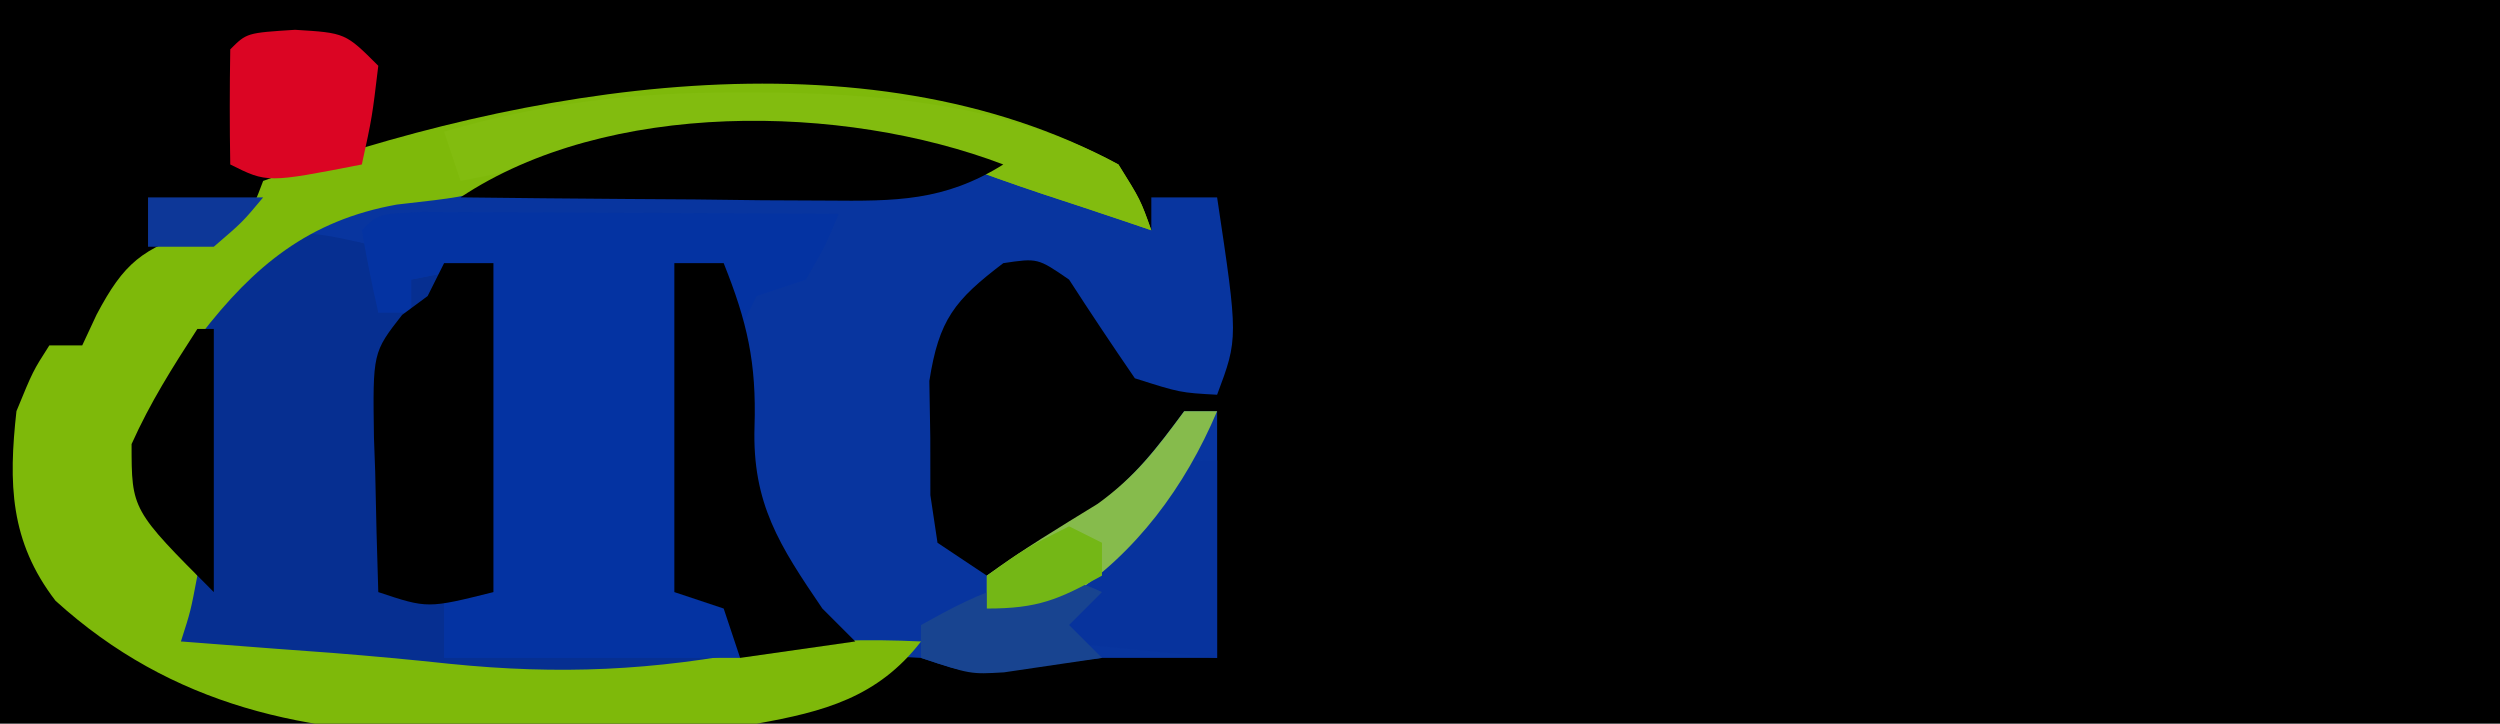
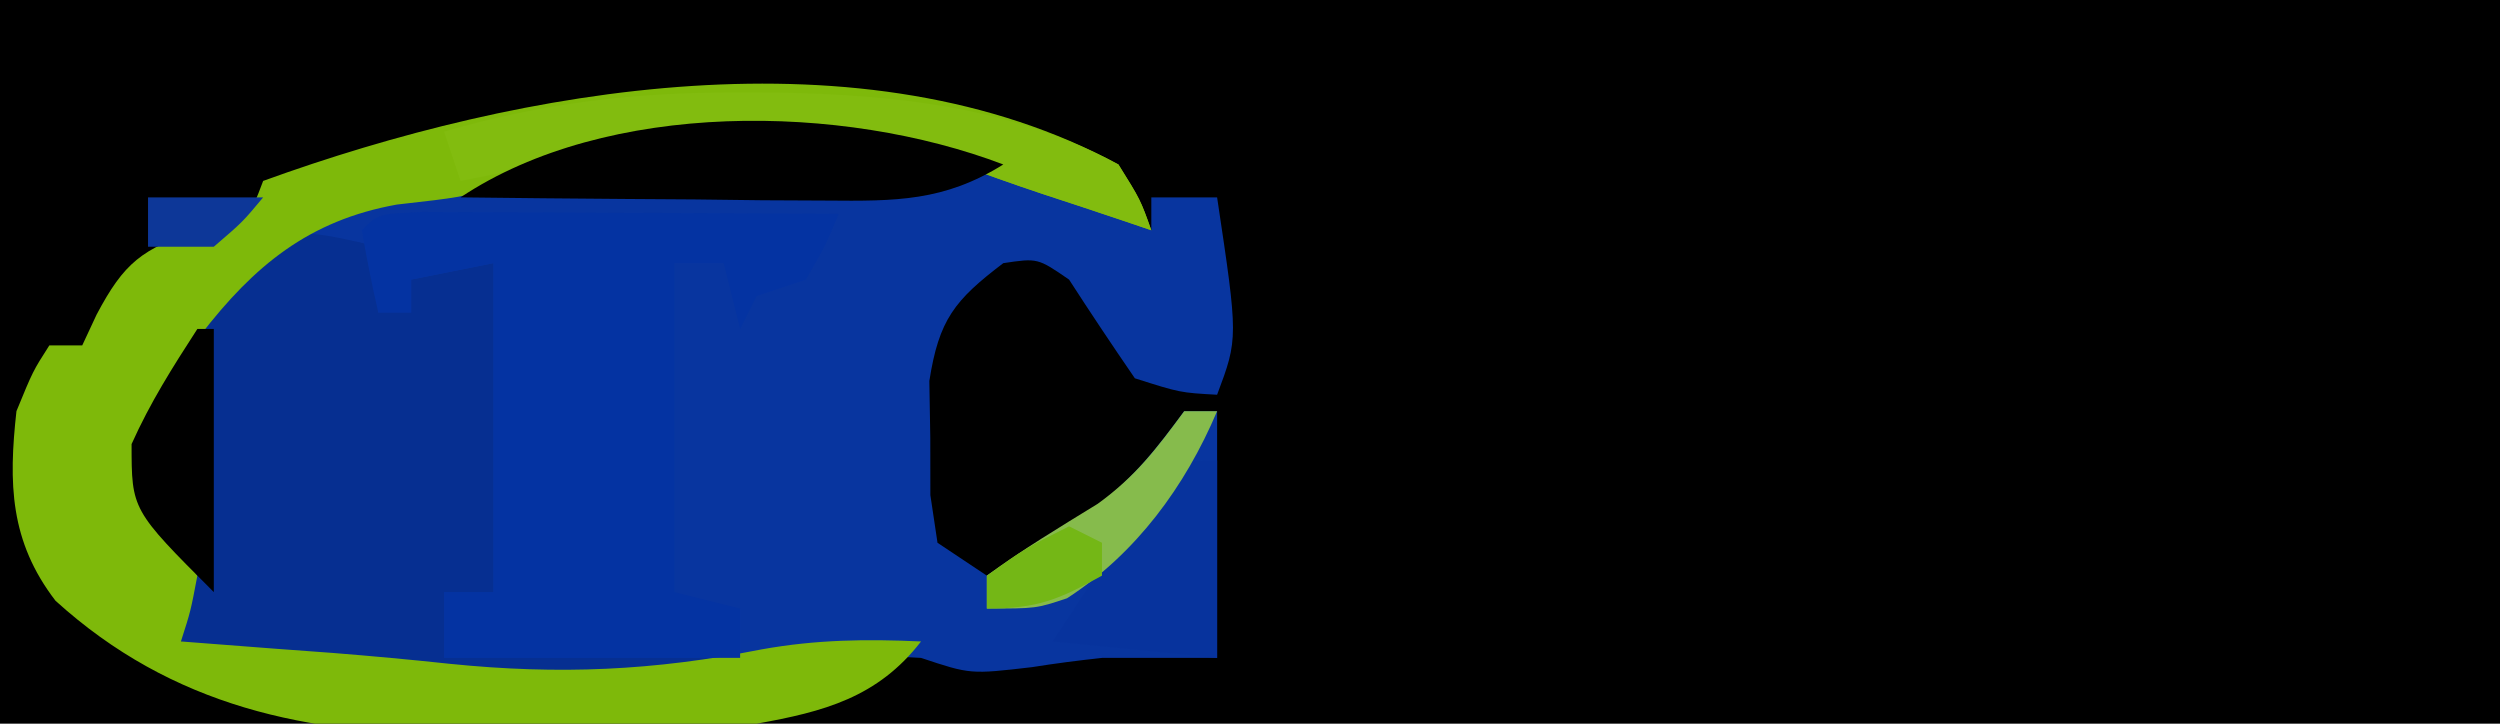
<svg xmlns="http://www.w3.org/2000/svg" version="1.1" viewBox="0 0 152 44" width="152" height="44">
  <path d="M0 0 C50.16 0 100.32 0 152 0 C152 14.52 152 29.04 152 44 C101.84 44 51.68 44 0 44 C0 29.48 0 14.96 0 0 Z " transform="translate(0,0)" style="fill: #000000;" />
  <path d="M0 0 C0 -0.66 0 -1.32 0 -2 C1.32 -2 2.64 -2 4 -2 C5.286 6.571 5.286 6.571 4 10 C1.75 9.875 1.75 9.875 -1 9 C-2.362 7.019 -3.696 5.019 -5 3 C-6.909 1.687 -6.909 1.687 -9 2 C-11.97 4.256 -12.911 5.433 -13.496 9.164 C-13.477 10.306 -13.457 11.448 -13.438 12.625 C-13.436 14.346 -13.436 14.346 -13.434 16.102 C-13.291 17.058 -13.147 18.015 -13 19 C-12.01 19.66 -11.02 20.32 -10 21 C-8.557 20.092 -7.121 19.173 -5.688 18.25 C-4.887 17.74 -4.086 17.229 -3.262 16.703 C-0.995 14.996 0.325 13.259 2 11 C2.66 11 3.32 11 4 11 C4 15.95 4 20.9 4 26 C1.69 26 -0.62 26 -3 26 C-4.421 26.155 -5.839 26.336 -7.25 26.562 C-11 27 -11 27 -14 26 C-18.429 25.717 -22.27 26.211 -26.625 27.062 C-37.473 28.967 -48.253 26.812 -59 25 C-59.213 23.822 -59.213 23.822 -59.43 22.621 C-59.855 20.022 -59.855 20.022 -61.125 18.062 C-62.482 14.863 -62.067 13.326 -61 10 C-57.344 4.276 -53.626 -0.874 -46.785 -2.539 C-45.06 -2.895 -43.329 -3.224 -41.594 -3.527 C-39.265 -3.952 -37.035 -4.515 -34.75 -5.125 C-22.397 -7.826 -11.104 -5.786 0 0 Z " transform="translate(70,14)" style="fill: #08359F;" />
  <path d="M0 0 C0 1.32 0 2.64 0 4 C0.66 4 1.32 4 2 4 C2 3.34 2 2.68 2 2 C3.65 1.67 5.3 1.34 7 1 C7 7.6 7 14.2 7 21 C6.01 21 5.02 21 4 21 C4 22.32 4 23.64 4 25 C9.61 25 15.22 25 21 25 C21 25.33 21 25.66 21 26 C9.494 27.558 -0.684 26.135 -12 24 C-12.213 22.822 -12.213 22.822 -12.43 21.621 C-12.855 19.022 -12.855 19.022 -14.125 17.062 C-15.482 13.863 -15.067 12.326 -14 9 C-6.929 -1.641 -6.929 -1.641 0 0 Z " transform="translate(23,15)" style="fill: #062F91;" />
  <path d="M0 0 C1.336 2.141 1.336 2.141 2 4 C1.432 3.807 0.863 3.613 0.277 3.414 C-1.341 2.868 -2.962 2.331 -4.586 1.801 C-6.466 1.177 -8.331 0.504 -10.188 -0.188 C-19.463 -2.164 -28.332 -1.314 -37.379 1.281 C-40 2 -40 2 -43.875 2.438 C-49.226 3.401 -52.559 6.161 -55.812 10.375 C-57.91 13.551 -59 16.115 -59 20 C-58.036 21.688 -57.038 23.357 -56 25 C-56.406 27.148 -56.406 27.148 -57 29 C-55.819 29.091 -55.819 29.091 -54.613 29.184 C-53.524 29.267 -52.435 29.351 -51.312 29.438 C-49.53 29.569 -49.53 29.569 -47.711 29.703 C-45.359 29.891 -43.01 30.107 -40.664 30.359 C-33.998 31.037 -28.253 30.779 -21.68 29.48 C-18.371 28.887 -15.349 28.848 -12 29 C-14.634 32.409 -17.921 33.273 -22 34 C-26.731 34.39 -31.442 34.461 -36.188 34.5 C-37.439 34.541 -38.69 34.583 -39.979 34.625 C-49.27 34.702 -57.536 32.958 -64.625 26.526 C-67.404 22.912 -67.487 19.384 -67 15 C-66 12.562 -66 12.562 -65 11 C-64.34 11 -63.68 11 -63 11 C-62.567 10.072 -62.567 10.072 -62.125 9.125 C-60.454 5.968 -59.366 5.12 -55.938 4 C-52.878 3.342 -52.878 3.342 -52 1 C-36.331 -4.688 -15.458 -8.375 0 0 Z " transform="translate(68,10)" style="fill: #7EB90A;" />
  <path d="M0 0 C1.168 0.005 2.336 0.01 3.539 0.016 C4.799 0.019 6.059 0.022 7.357 0.026 C8.698 0.034 10.038 0.042 11.379 0.051 C12.723 0.056 14.067 0.061 15.412 0.065 C18.713 0.077 22.015 0.093 25.316 0.114 C24.504 2.051 24.504 2.051 23.316 4.114 C22.326 4.444 21.336 4.774 20.316 5.114 C19.986 5.774 19.656 6.434 19.316 7.114 C18.986 5.794 18.656 4.474 18.316 3.114 C17.326 3.114 16.336 3.114 15.316 3.114 C15.316 9.714 15.316 16.314 15.316 23.114 C16.636 23.444 17.956 23.774 19.316 24.114 C19.316 25.104 19.316 26.094 19.316 27.114 C13.376 27.114 7.436 27.114 1.316 27.114 C1.316 25.794 1.316 24.474 1.316 23.114 C2.306 23.114 3.296 23.114 4.316 23.114 C4.316 16.514 4.316 9.914 4.316 3.114 C2.666 3.444 1.016 3.774 -0.684 4.114 C-0.684 4.774 -0.684 5.434 -0.684 6.114 C-1.344 6.114 -2.004 6.114 -2.684 6.114 C-3.066 4.457 -3.398 2.789 -3.684 1.114 C-2.684 0.114 -2.684 0.114 0 0 Z " transform="translate(25.684,12.886)" style="fill: #0433A2;" />
-   <path d="M0 0 C0.99 0 1.98 0 3 0 C3 6.6 3 13.2 3 20 C-1 21 -1 21 -4 20 C-4.081 17.562 -4.14 15.126 -4.188 12.688 C-4.213 11.997 -4.238 11.307 -4.264 10.596 C-4.338 5.433 -4.338 5.433 -2.551 3.145 C-2.039 2.767 -1.527 2.389 -1 2 C-0.67 1.34 -0.34 0.68 0 0 Z " transform="translate(27,16)" style="fill: #000000;" />
-   <path d="M0 0 C0.99 0 1.98 0 3 0 C4.432 3.579 4.999 6.044 4.875 9.938 C4.731 14.616 6.396 17.171 9 21 C9.66 21.66 10.32 22.32 11 23 C8.69 23.33 6.38 23.66 4 24 C3.67 23.01 3.34 22.02 3 21 C2.01 20.67 1.02 20.34 0 20 C0 13.4 0 6.8 0 0 Z " transform="translate(41,16)" style="fill: #000000;" />
  <path d="M0 0 C1.307 0.002 1.307 0.002 2.64 0.005 C9.829 0.14 16.879 0.889 23.312 4.375 C24.648 6.516 24.648 6.516 25.312 8.375 C24.744 8.182 24.176 7.988 23.59 7.789 C21.971 7.243 20.35 6.706 18.727 6.176 C16.846 5.552 14.982 4.879 13.125 4.188 C3.205 2.073 -6.853 3.358 -16.688 5.375 C-17.017 4.385 -17.348 3.395 -17.688 2.375 C-11.687 0.649 -6.236 -0.012 0 0 Z " transform="translate(44.688,5.625)" style="fill: #82BC0F;" />
  <path d="M0 0 C-3.593 2.247 -6.551 2.232 -10.734 2.195 C-12.03 2.189 -13.325 2.182 -14.66 2.176 C-16.023 2.159 -17.387 2.142 -18.75 2.125 C-20.129 2.115 -21.508 2.106 -22.887 2.098 C-26.258 2.074 -29.629 2.041 -33 2 C-24.093 -3.938 -9.787 -3.728 0 0 Z " transform="translate(61,10)" style="fill: #000000;" />
  <path d="M0 0 C0 3.96 0 7.92 0 12 C-3.3 11.67 -6.6 11.34 -10 11 C-9.045 9.54 -8.086 8.082 -7.125 6.625 C-6.591 5.813 -6.058 5.001 -5.508 4.164 C-2.606 0 -2.606 0 0 0 Z " transform="translate(74,28)" style="fill: #07339D;" />
-   <path d="M0 0 C3.062 0.188 3.062 0.188 5.062 2.188 C4.688 5.312 4.688 5.312 4.062 8.188 C-1.688 9.312 -1.688 9.312 -3.938 8.188 C-3.98 5.855 -3.978 3.52 -3.938 1.188 C-2.938 0.188 -2.938 0.188 0 0 Z " transform="translate(17.938,1.812)" style="fill: #DB0523;" />
  <path d="M0 0 C0.33 0 0.66 0 1 0 C1 5.28 1 10.56 1 16 C-4 11 -4 11 -4 7 C-2.869 4.476 -1.512 2.336 0 0 Z " transform="translate(12,20)" style="fill: #000000;" />
  <path d="M0 0 C0.66 0 1.32 0 2 0 C0.066 4.572 -2.937 8.665 -7.125 11.375 C-9 12 -9 12 -12 12 C-12 11.34 -12 10.68 -12 10 C-9.83 8.408 -7.554 7.043 -5.262 5.633 C-2.955 3.967 -1.674 2.268 0 0 Z " transform="translate(72,25)" style="fill: #86BB4C;" />
-   <path d="M0 0 C-0.66 0.66 -1.32 1.32 -2 2 C-1.34 2.66 -0.68 3.32 0 4 C-1.258 4.186 -2.516 4.371 -3.812 4.562 C-4.874 4.719 -4.874 4.719 -5.957 4.879 C-8 5 -8 5 -11 4 C-11 3.34 -11 2.68 -11 2 C-7.501 0.056 -3.806 -1.903 0 0 Z " transform="translate(67,36)" style="fill: #184490;" />
  <path d="M0 0 C0.66 0.33 1.32 0.66 2 1 C2 1.66 2 2.32 2 3 C-0.647 4.461 -1.894 5 -5 5 C-5 4.34 -5 3.68 -5 3 C-2.625 1.312 -2.625 1.312 0 0 Z " transform="translate(65,32)" style="fill: #74B716;" />
  <path d="M0 0 C2.31 0 4.62 0 7 0 C5.75 1.5 5.75 1.5 4 3 C2.68 3 1.36 3 0 3 C0 2.01 0 1.02 0 0 Z " transform="translate(9,12)" style="fill: #0D3798;" />
</svg>